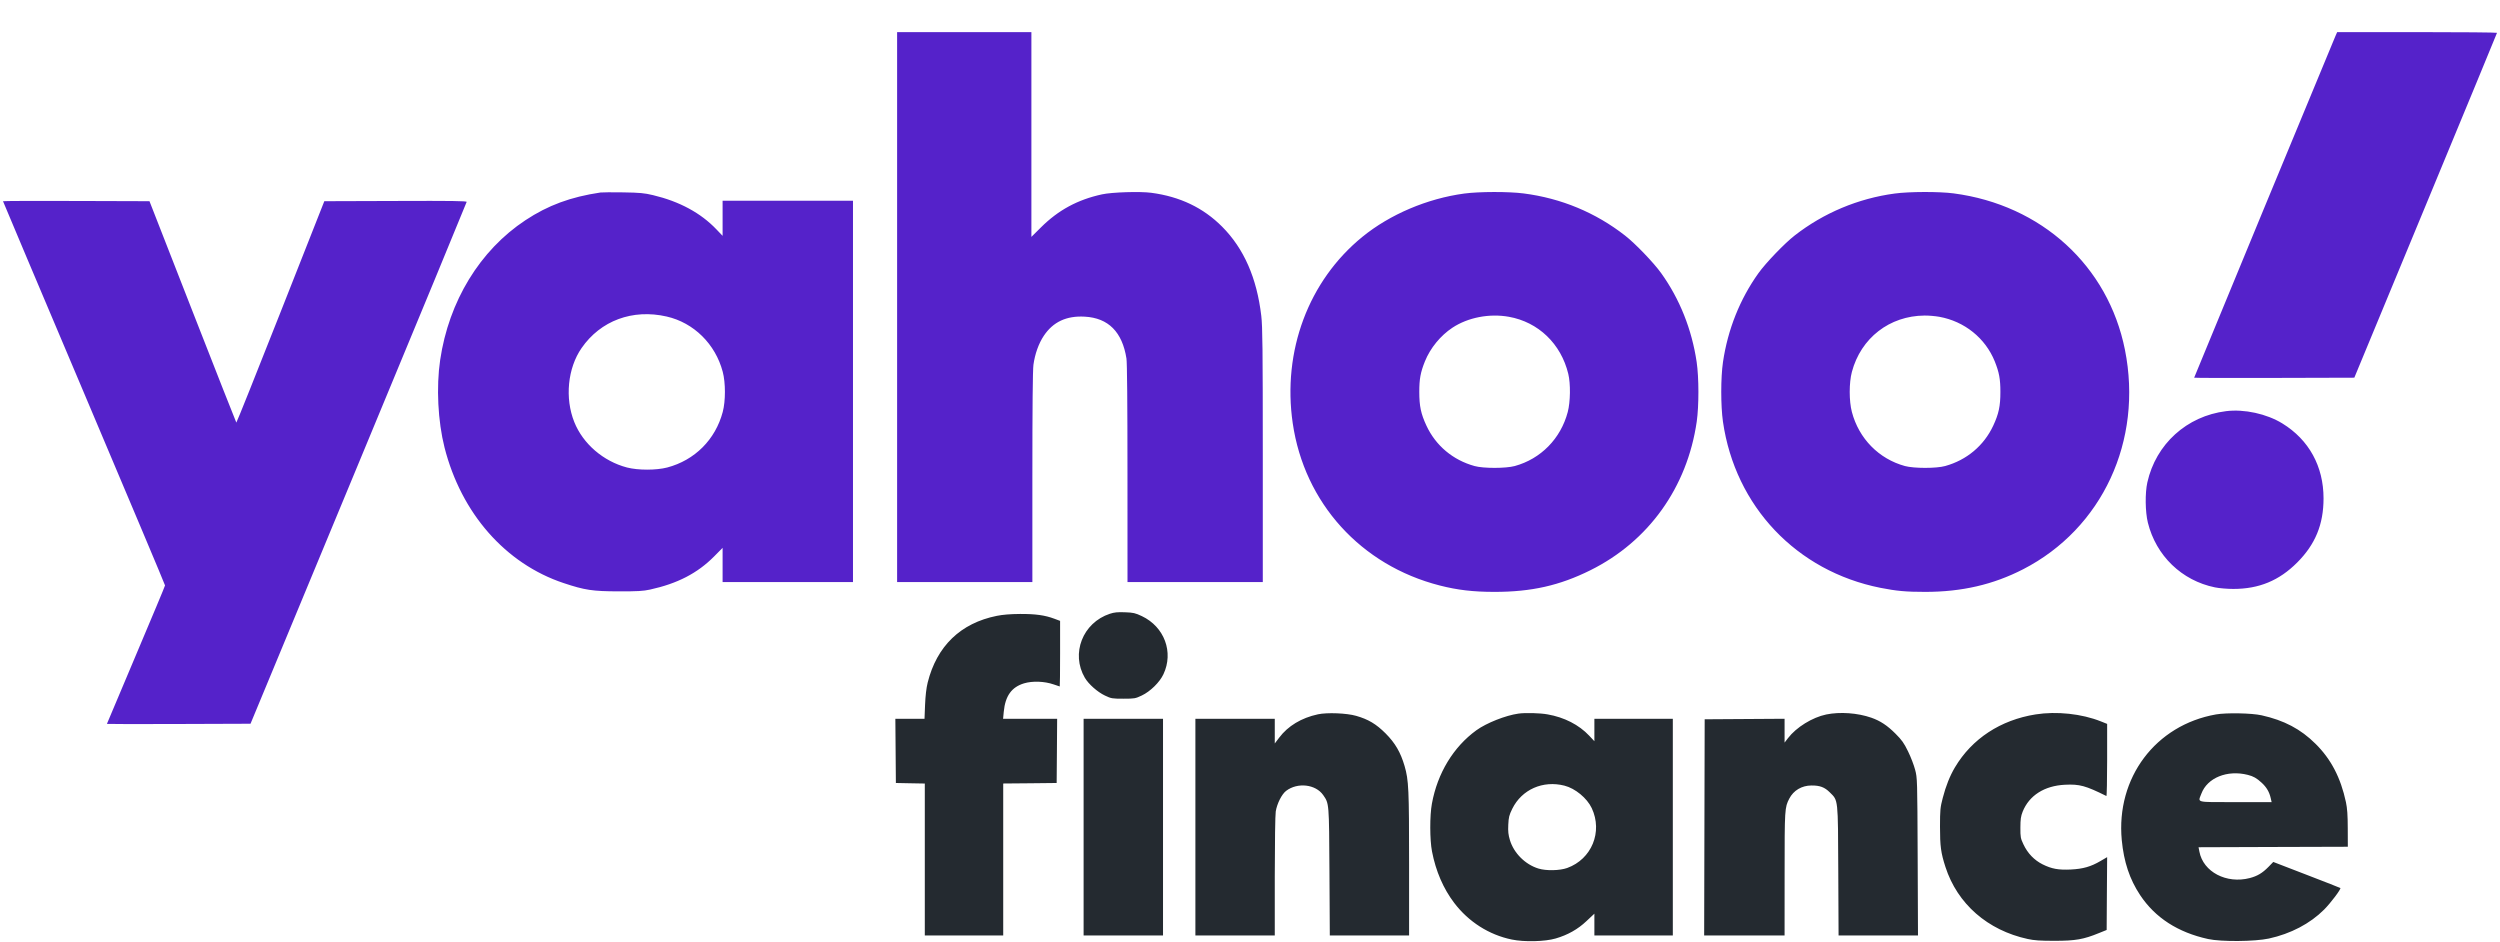
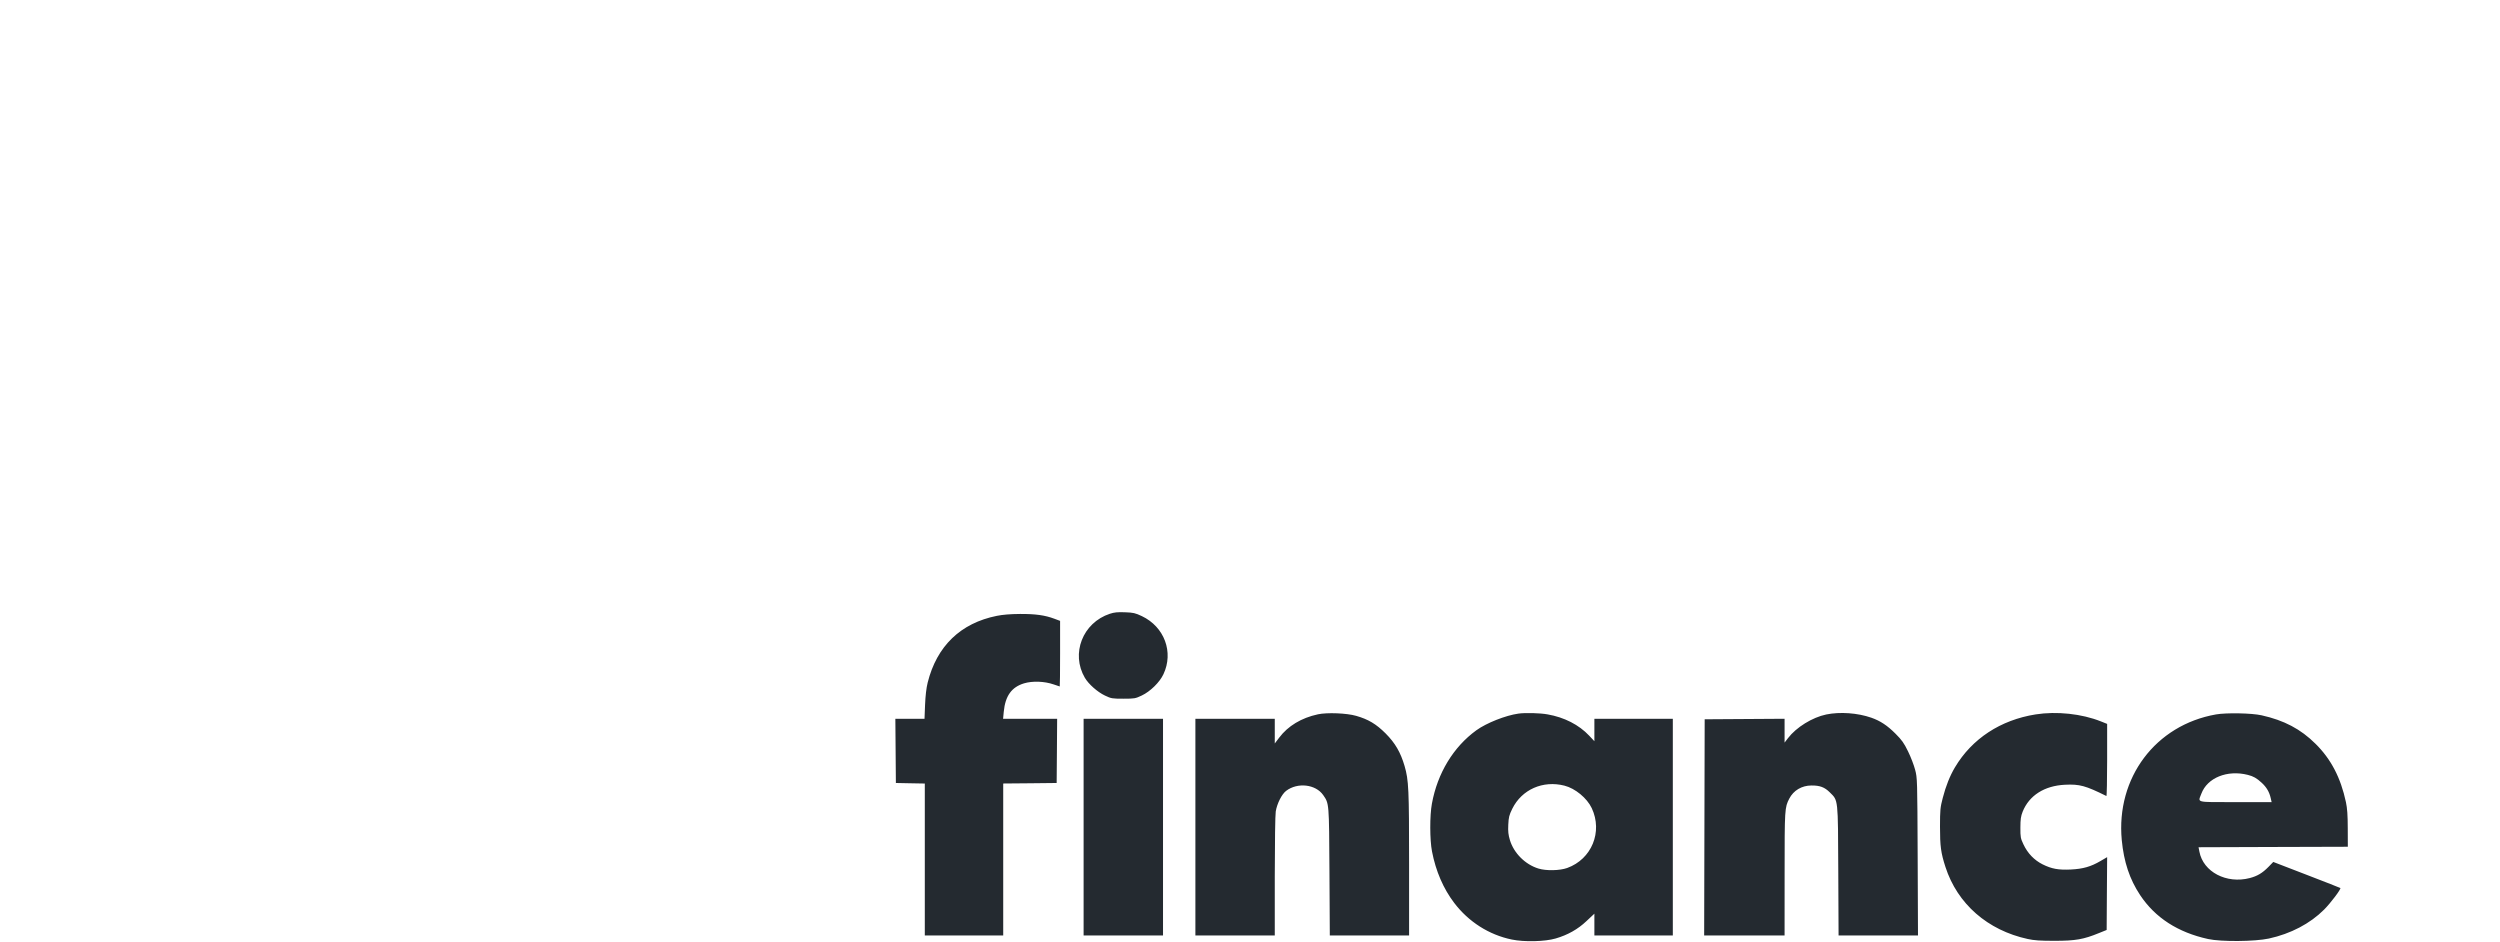
<svg xmlns="http://www.w3.org/2000/svg" width="77" height="29" viewBox="0 0 77 29" fill="none">
-   <path fill-rule="evenodd" clip-rule="evenodd" d="M68.561 12.664C67.353 12.815 66.401 13.678 66.138 14.859C66.065 15.187 66.073 15.764 66.154 16.096C66.406 17.116 67.198 17.882 68.22 18.091C68.35 18.118 68.6 18.139 68.787 18.139C69.577 18.139 70.197 17.883 70.752 17.327C71.312 16.767 71.565 16.152 71.565 15.349C71.565 14.364 71.116 13.546 70.298 13.043C69.814 12.745 69.123 12.594 68.561 12.664ZM59.729 9.757C60.506 9.897 61.147 10.412 61.438 11.129C61.574 11.47 61.612 11.672 61.612 12.07C61.612 12.51 61.562 12.745 61.391 13.112C61.103 13.727 60.574 14.171 59.91 14.354C59.638 14.43 58.949 14.429 58.672 14.354C57.868 14.134 57.254 13.509 57.038 12.689C56.949 12.351 56.949 11.788 57.038 11.455C57.316 10.41 58.198 9.727 59.276 9.719C59.401 9.717 59.604 9.735 59.729 9.757ZM46.473 9.757C47.382 9.919 48.08 10.59 48.303 11.515C48.377 11.819 48.369 12.377 48.287 12.689C48.072 13.508 47.458 14.134 46.654 14.354C46.377 14.429 45.688 14.43 45.416 14.354C44.752 14.171 44.222 13.727 43.935 13.112C43.764 12.745 43.714 12.51 43.714 12.07C43.714 11.672 43.751 11.47 43.888 11.129C44.053 10.72 44.367 10.337 44.734 10.094C45.214 9.777 45.872 9.65 46.473 9.757ZM20.534 9.749C21.369 9.94 22.034 10.596 22.26 11.451C22.35 11.79 22.35 12.351 22.26 12.689C22.034 13.54 21.398 14.175 20.55 14.399C20.212 14.487 19.651 14.487 19.312 14.399C18.582 14.208 17.956 13.669 17.688 12.999C17.393 12.263 17.484 11.339 17.912 10.721C18.498 9.874 19.485 9.509 20.534 9.749ZM0.093 6.198C0.093 6.207 1.216 8.866 2.589 12.107C3.961 15.348 5.085 18.014 5.083 18.031C5.083 18.05 4.679 19.013 4.188 20.174C3.696 21.335 3.293 22.289 3.293 22.296C3.293 22.302 4.288 22.304 5.505 22.299L7.716 22.291L11.043 14.274C12.873 9.865 14.371 6.24 14.373 6.219C14.374 6.19 13.927 6.183 12.181 6.19L9.989 6.197L8.641 9.614C7.9 11.493 7.287 13.024 7.279 13.016C7.27 13.008 6.666 11.47 5.934 9.6L4.604 6.197L2.348 6.19C1.108 6.185 0.093 6.189 0.093 6.198ZM58.356 5.961C57.232 6.112 56.166 6.559 55.275 7.254C54.964 7.496 54.389 8.094 54.16 8.414C53.59 9.211 53.217 10.145 53.068 11.149C52.997 11.633 52.997 12.497 53.067 12.988C53.444 15.599 55.334 17.592 57.921 18.106C58.413 18.203 58.705 18.23 59.295 18.23C60.424 18.23 61.389 18.007 62.311 17.534C64.752 16.279 66.008 13.572 65.448 10.772C64.931 8.187 62.876 6.311 60.17 5.956C59.725 5.898 58.807 5.9 58.356 5.961ZM45.1 5.961C43.962 6.114 42.81 6.603 41.961 7.295C40.302 8.646 39.492 10.813 39.816 13.035C40.174 15.491 41.915 17.412 44.344 18.033C44.889 18.173 45.377 18.23 46.03 18.23C47.17 18.23 48.035 18.035 48.985 17.563C50.776 16.674 51.966 15.011 52.259 12.988C52.329 12.497 52.328 11.633 52.257 11.149C52.108 10.145 51.736 9.211 51.165 8.414C50.937 8.094 50.362 7.496 50.05 7.254C49.144 6.547 48.085 6.107 46.93 5.958C46.465 5.898 45.557 5.9 45.1 5.961ZM18.496 5.929C17.578 6.065 16.878 6.323 16.183 6.783C14.78 7.71 13.824 9.279 13.557 11.087C13.434 11.921 13.487 12.973 13.691 13.781C14.206 15.81 15.569 17.363 17.361 17.959C18.015 18.177 18.252 18.212 19.055 18.214C19.637 18.215 19.811 18.205 20.021 18.159C20.863 17.975 21.482 17.655 21.992 17.141L22.256 16.874V17.402V17.928H24.264H26.272V12.055V6.182H24.264H22.256V6.723V7.264L22.067 7.066C21.584 6.559 20.93 6.205 20.112 6.01C19.84 5.945 19.709 5.934 19.191 5.925C18.859 5.92 18.547 5.922 18.496 5.929ZM71.929 1.116C71.816 1.376 67.58 11.617 67.58 11.633C67.58 11.641 68.689 11.644 70.046 11.64L72.513 11.633L74.709 6.333C75.918 3.418 76.906 1.023 76.908 1.011C76.908 0.999 75.802 0.989 74.448 0.989H71.985L71.929 1.116ZM27.631 9.458V17.928H29.714H31.797V14.699C31.797 12.565 31.808 11.39 31.83 11.234C31.876 10.902 31.99 10.582 32.148 10.344C32.434 9.915 32.846 9.721 33.41 9.753C34.137 9.793 34.566 10.224 34.695 11.043C34.715 11.169 34.726 12.448 34.726 14.584L34.727 17.928H36.81H38.894V14.025C38.894 10.735 38.886 10.061 38.848 9.732C38.711 8.562 38.313 7.656 37.641 6.981C37.061 6.399 36.344 6.055 35.46 5.938C35.116 5.892 34.246 5.919 33.942 5.986C33.189 6.15 32.597 6.471 32.062 7.003L31.767 7.296V4.142V0.989H29.699H27.631V9.458Z" fill="#5522CA" />
  <path fill-rule="evenodd" clip-rule="evenodd" d="M48.185 24.198C48.517 24.282 48.879 24.581 49.026 24.891C49.369 25.621 49.024 26.462 48.269 26.734C48.039 26.816 47.62 26.825 47.383 26.751C46.977 26.626 46.628 26.278 46.506 25.877C46.456 25.71 46.445 25.612 46.455 25.401C46.466 25.168 46.483 25.105 46.578 24.91C46.872 24.316 47.521 24.029 48.185 24.198ZM69.232 23.866C69.404 23.909 69.507 23.967 69.661 24.11C69.81 24.247 69.896 24.394 69.938 24.582L69.966 24.705H68.852C67.595 24.705 67.696 24.73 67.802 24.445C67.985 23.955 68.6 23.706 69.232 23.866ZM33.375 25.475V28.812H34.598H35.821V25.475V22.139H34.598H33.375V25.475ZM68.254 22.004C66.389 22.332 65.171 23.956 65.35 25.872C65.415 26.549 65.591 27.078 65.916 27.569C66.38 28.267 67.078 28.717 68.01 28.922C68.411 29.01 69.449 29.001 69.882 28.907C70.555 28.76 71.151 28.447 71.583 28.015C71.784 27.814 72.112 27.378 72.083 27.351C72.076 27.344 71.609 27.161 71.044 26.944L70.017 26.548L69.867 26.702C69.68 26.892 69.526 26.983 69.294 27.044C68.575 27.231 67.858 26.855 67.741 26.229L67.715 26.095L70.014 26.087L72.313 26.08L72.311 25.52C72.31 25.102 72.295 24.898 72.255 24.707C72.094 23.954 71.796 23.381 71.318 22.909C70.862 22.455 70.349 22.185 69.656 22.031C69.35 21.963 68.572 21.949 68.254 22.004ZM62.696 22.004C61.618 22.175 60.738 22.751 60.213 23.633C60.056 23.898 59.933 24.206 59.837 24.576C59.759 24.874 59.753 24.948 59.752 25.46C59.752 26.065 59.779 26.267 59.92 26.703C60.288 27.84 61.217 28.652 62.454 28.921C62.654 28.965 62.837 28.977 63.284 28.977C63.924 28.977 64.172 28.933 64.642 28.741L64.885 28.643L64.892 27.521L64.9 26.4L64.696 26.519C64.4 26.693 64.155 26.763 63.782 26.781C63.398 26.799 63.191 26.761 62.91 26.621C62.654 26.492 62.453 26.283 62.324 26.011C62.234 25.822 62.227 25.785 62.228 25.49C62.229 25.231 62.242 25.141 62.298 24.999C62.498 24.5 62.968 24.201 63.601 24.17C64.051 24.148 64.234 24.198 64.877 24.517C64.889 24.524 64.9 24.026 64.9 23.413V22.296L64.707 22.219C64.119 21.984 63.347 21.901 62.696 22.004ZM56.248 22.006C55.821 22.095 55.326 22.4 55.07 22.735L54.965 22.872V22.505V22.138L53.734 22.146L52.504 22.154L52.496 25.483L52.488 28.812H53.727H54.965L54.966 26.917C54.966 24.914 54.969 24.872 55.109 24.599C55.24 24.345 55.494 24.194 55.793 24.193C56.053 24.191 56.198 24.246 56.357 24.404C56.62 24.665 56.609 24.568 56.619 26.826L56.628 28.812H57.852H59.074L59.064 26.388C59.054 23.993 59.053 23.963 58.986 23.709C58.949 23.567 58.852 23.313 58.768 23.143C58.643 22.886 58.578 22.794 58.383 22.599C58.13 22.345 57.915 22.203 57.636 22.105C57.215 21.958 56.672 21.919 56.248 22.006ZM46.767 21.979C46.373 22.034 45.783 22.268 45.473 22.492C44.765 23.005 44.274 23.814 44.103 24.751C44.034 25.123 44.036 25.867 44.106 26.226C44.224 26.835 44.455 27.369 44.79 27.81C45.233 28.392 45.861 28.793 46.565 28.938C46.946 29.017 47.587 29.002 47.915 28.905C48.288 28.796 48.597 28.622 48.863 28.37L49.107 28.141V28.477V28.812H50.315H51.523V25.475V22.139H50.315H49.107V22.484V22.829L48.949 22.661C48.633 22.324 48.181 22.093 47.666 22.003C47.428 21.96 46.981 21.949 46.767 21.979ZM40.592 22.001C40.084 22.11 39.67 22.36 39.401 22.717L39.263 22.899V22.519V22.139H38.041H36.818V25.475V28.812H38.041H39.263V26.992C39.264 25.947 39.276 25.096 39.293 24.992C39.332 24.751 39.479 24.46 39.612 24.359C39.964 24.09 40.522 24.154 40.755 24.489C40.938 24.754 40.935 24.719 40.947 26.856L40.958 28.812H42.179H43.4V26.622C43.4 24.299 43.388 24.032 43.261 23.593C43.138 23.173 42.972 22.886 42.676 22.589C42.388 22.301 42.145 22.155 41.769 22.048C41.476 21.964 40.874 21.94 40.592 22.001ZM30.703 18.968C29.587 19.192 28.853 19.899 28.572 21.025C28.531 21.192 28.504 21.424 28.492 21.708L28.475 22.139H28.026H27.577L27.585 23.127L27.593 24.116L28.038 24.125L28.484 24.133V26.472V28.812H29.691H30.899V26.472V24.132L31.722 24.125L32.545 24.116L32.553 23.127L32.56 22.139H31.728H30.895L30.916 21.92C30.963 21.434 31.156 21.164 31.54 21.047C31.799 20.969 32.17 20.982 32.452 21.08C32.549 21.115 32.635 21.143 32.64 21.143C32.646 21.143 32.651 20.688 32.651 20.133V19.123L32.477 19.058C32.185 18.948 31.892 18.908 31.418 18.91C31.12 18.912 30.885 18.931 30.703 18.968ZM34.184 18.904C33.346 19.181 32.976 20.129 33.414 20.877C33.529 21.072 33.802 21.314 34.032 21.423C34.226 21.515 34.253 21.52 34.598 21.52C34.944 21.52 34.97 21.515 35.166 21.422C35.43 21.297 35.717 21.015 35.834 20.766C36.154 20.088 35.864 19.307 35.17 18.977C34.964 18.88 34.908 18.867 34.648 18.858C34.421 18.849 34.319 18.86 34.184 18.904Z" fill="#242A30" />
</svg>